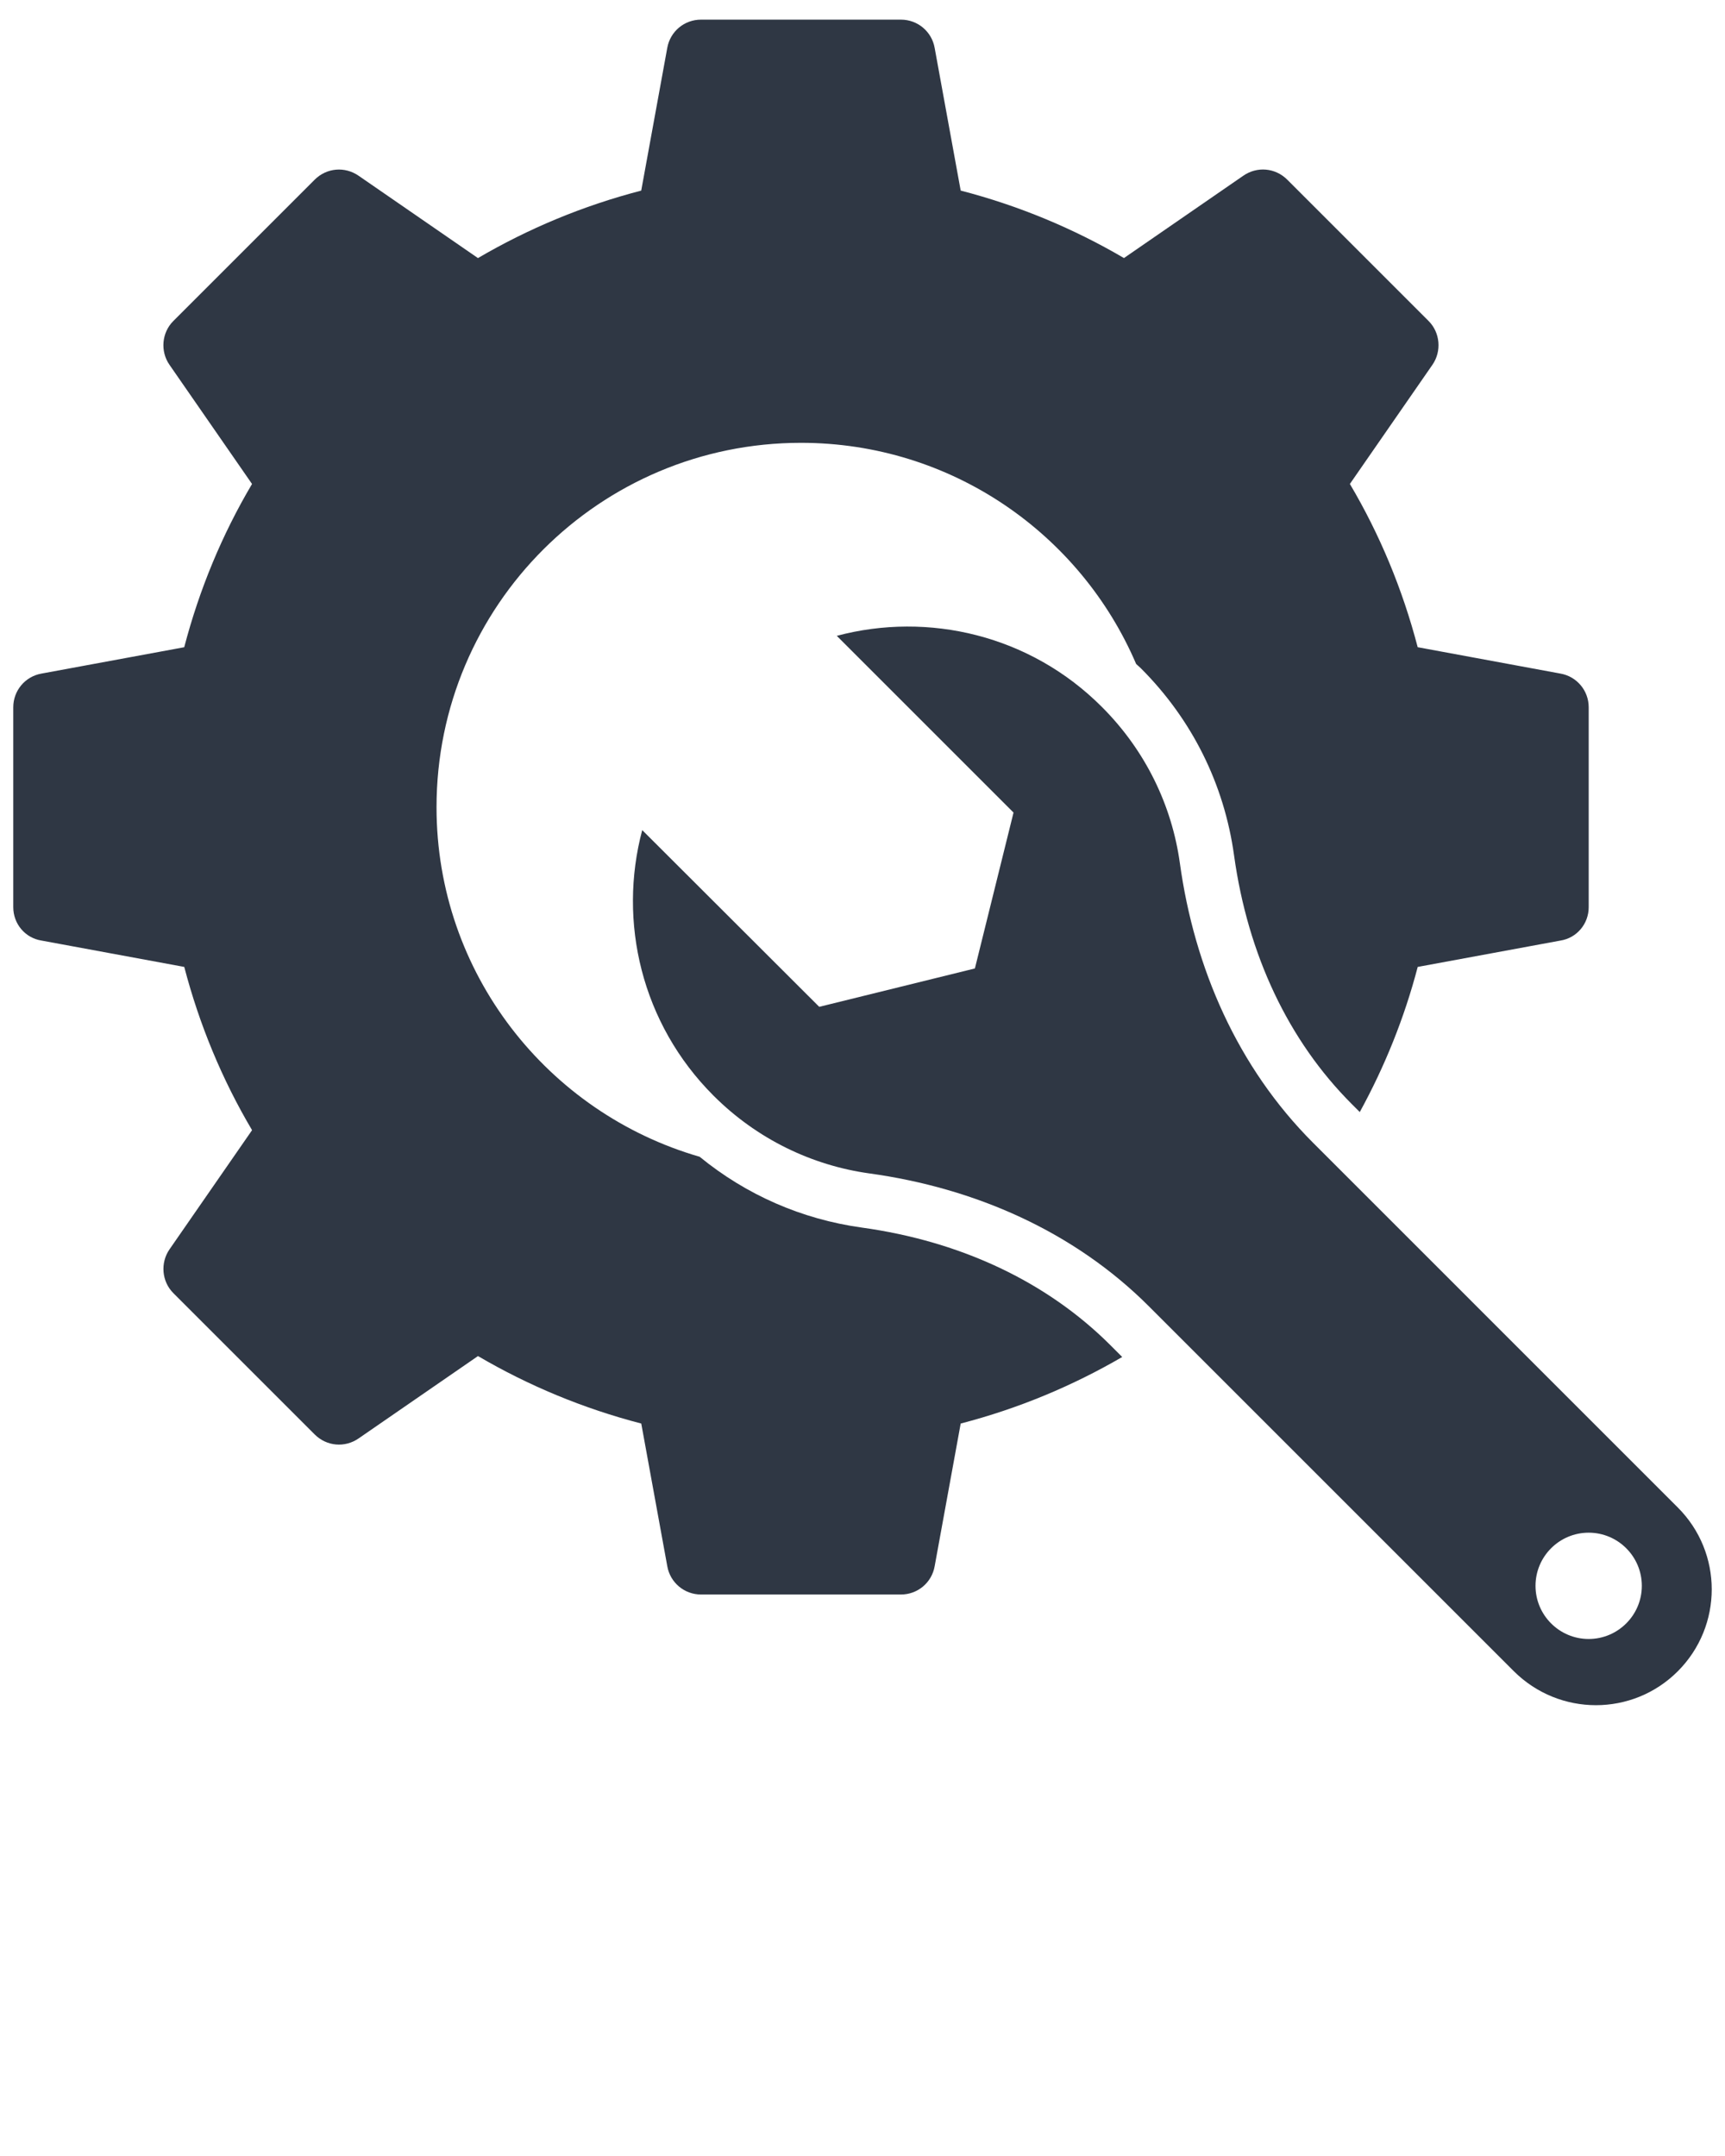
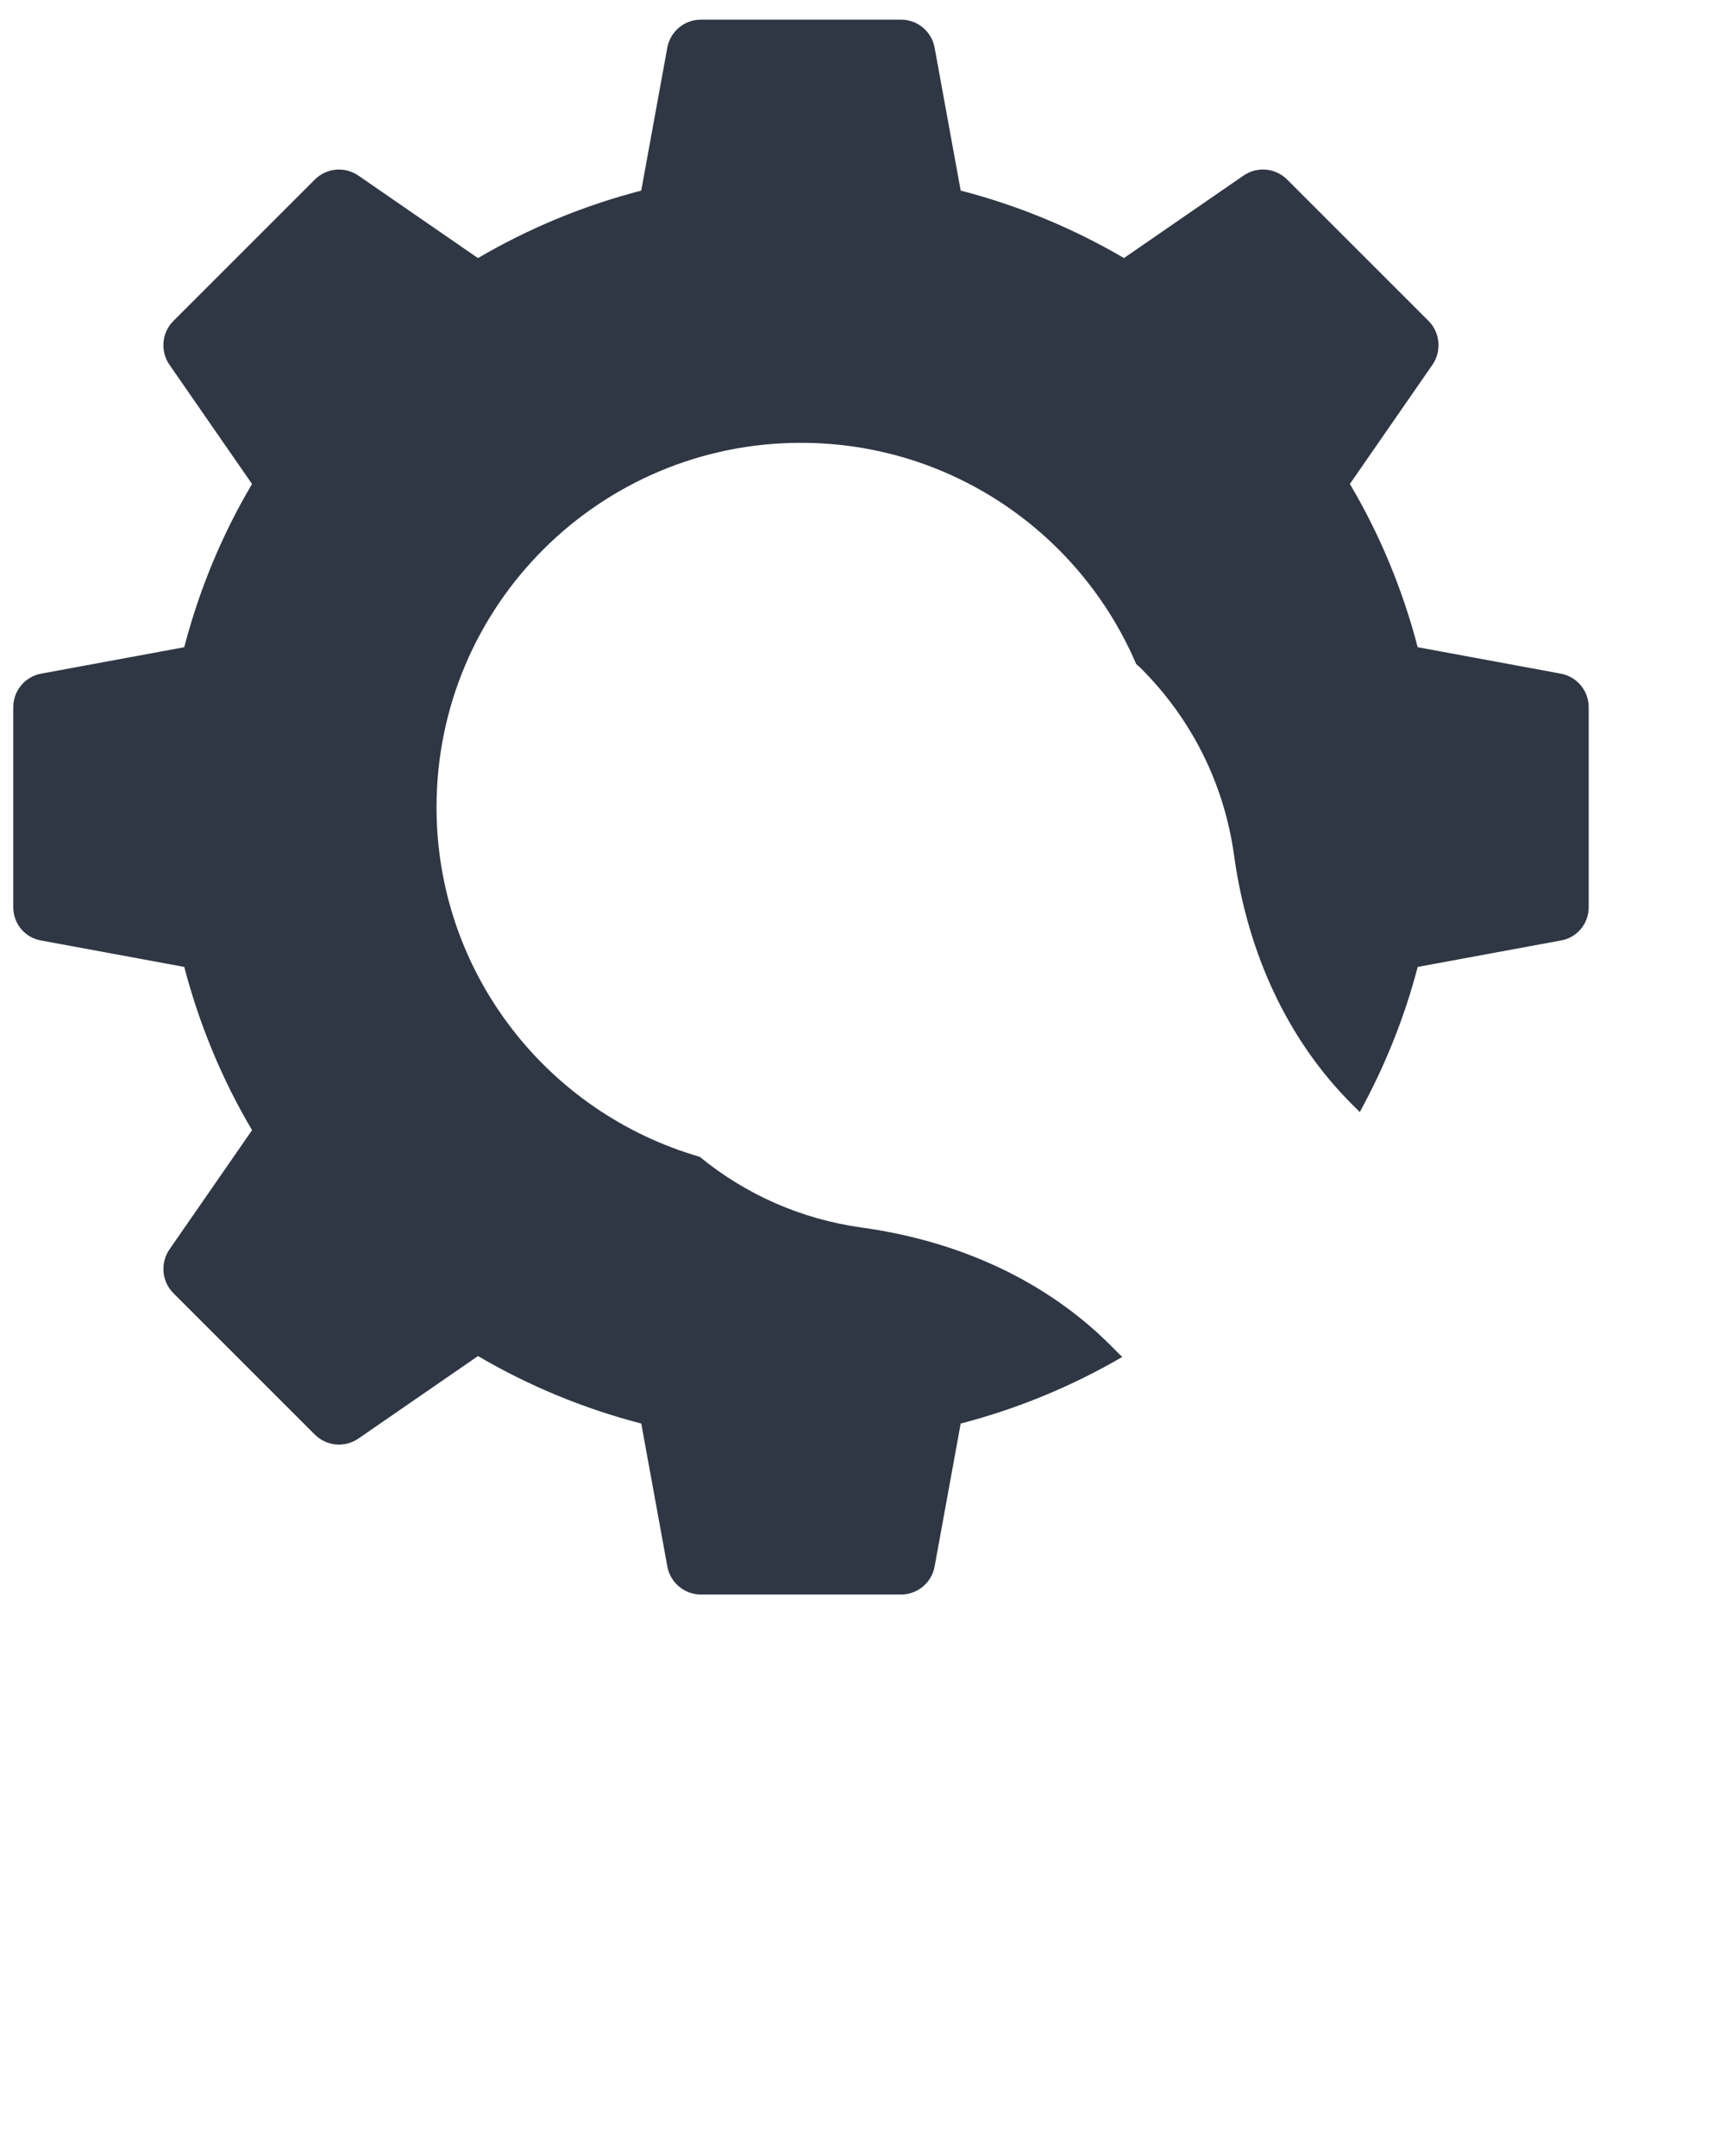
<svg xmlns="http://www.w3.org/2000/svg" version="1.1" x="0px" y="0px" viewBox="0 0 65 81.25" enable-background="new 0 0 65 65" xml:space="preserve">
  <g>
    <g>
      <path fill="#2f3744" d="M32.475,46.262c-2.27-0.315-4.358-1.234-6.112-2.669c-5.723-1.654-9.914-6.917-9.914-13.172    c0-7.593,6.152-13.733,13.733-13.733c5.666,0,10.532,3.431,12.629,8.334c0.058,0.056,0.12,0.104,0.177,0.161    c1.926,1.926,3.141,4.365,3.513,7.054c0.519,3.746,2.052,6.985,4.431,9.365l0.306,0.306c0.939-1.713,1.68-3.545,2.183-5.469    l5.377-0.993c0.618-0.097,1.066-0.63,1.066-1.259v-7.532c0-0.63-0.448-1.163-1.066-1.271L53.42,24.39    c-0.569-2.18-1.429-4.25-2.555-6.152l3.112-4.493c0.351-0.509,0.291-1.211-0.145-1.647l-5.328-5.328    c-0.448-0.448-1.138-0.509-1.659-0.145l-4.493,3.1c-1.901-1.114-3.96-1.974-6.152-2.543l-0.981-5.377    C35.11,1.188,34.577,0.74,33.947,0.74h-7.532c-0.63,0-1.163,0.448-1.272,1.066l-0.981,5.377c-2.192,0.569-4.251,1.429-6.152,2.543    l-4.493-3.1c-0.521-0.363-1.211-0.303-1.659,0.145l-5.328,5.328c-0.436,0.436-0.497,1.138-0.145,1.647l3.112,4.493    c-1.126,1.901-1.986,3.972-2.555,6.152l-5.377,0.993C0.948,25.492,0.5,26.025,0.5,26.655v7.532c0,0.63,0.448,1.162,1.066,1.259    l5.377,0.993c0.569,2.18,1.429,4.25,2.555,6.152l-3.112,4.493c-0.351,0.509-0.291,1.211,0.145,1.647l5.328,5.328    c0.448,0.448,1.138,0.509,1.659,0.145l4.493-3.1c1.901,1.114,3.96,1.974,6.152,2.543l0.981,5.377    c0.109,0.618,0.642,1.066,1.272,1.066h7.532c0.63,0,1.163-0.448,1.271-1.066l0.981-5.377c2.167-0.563,4.203-1.412,6.086-2.508    l-0.451-0.451C39.455,48.312,36.219,46.78,32.475,46.262z" />
    </g>
    <g>
-       <path fill="#2f3744" d="M63.219,56.808L49.476,43.064c-2.84-2.84-4.471-6.577-5.018-10.542c-0.299-2.148-1.28-4.223-2.932-5.875    c-2.705-2.716-6.547-3.604-9.995-2.685l6.66,6.66l-1.456,5.875l-5.865,1.446l-6.67-6.66c-0.919,3.449-0.031,7.29,2.685,10.006    c1.652,1.652,3.728,2.633,5.875,2.932c3.965,0.547,7.703,2.179,10.532,5.008l13.754,13.754c1.714,1.704,4.471,1.704,6.175,0    C64.925,61.276,64.929,58.517,63.219,56.808z M59.863,61.766c-1.105,0-2.003-0.898-2.003-2.003c0-1.105,0.898-2.003,2.003-2.003    c1.105,0,2.003,0.898,2.003,2.003C61.866,60.868,60.967,61.766,59.863,61.766z" style="&#10; fill: #2f3744;&#10;" />
-     </g>
+       </g>
  </g>
</svg>